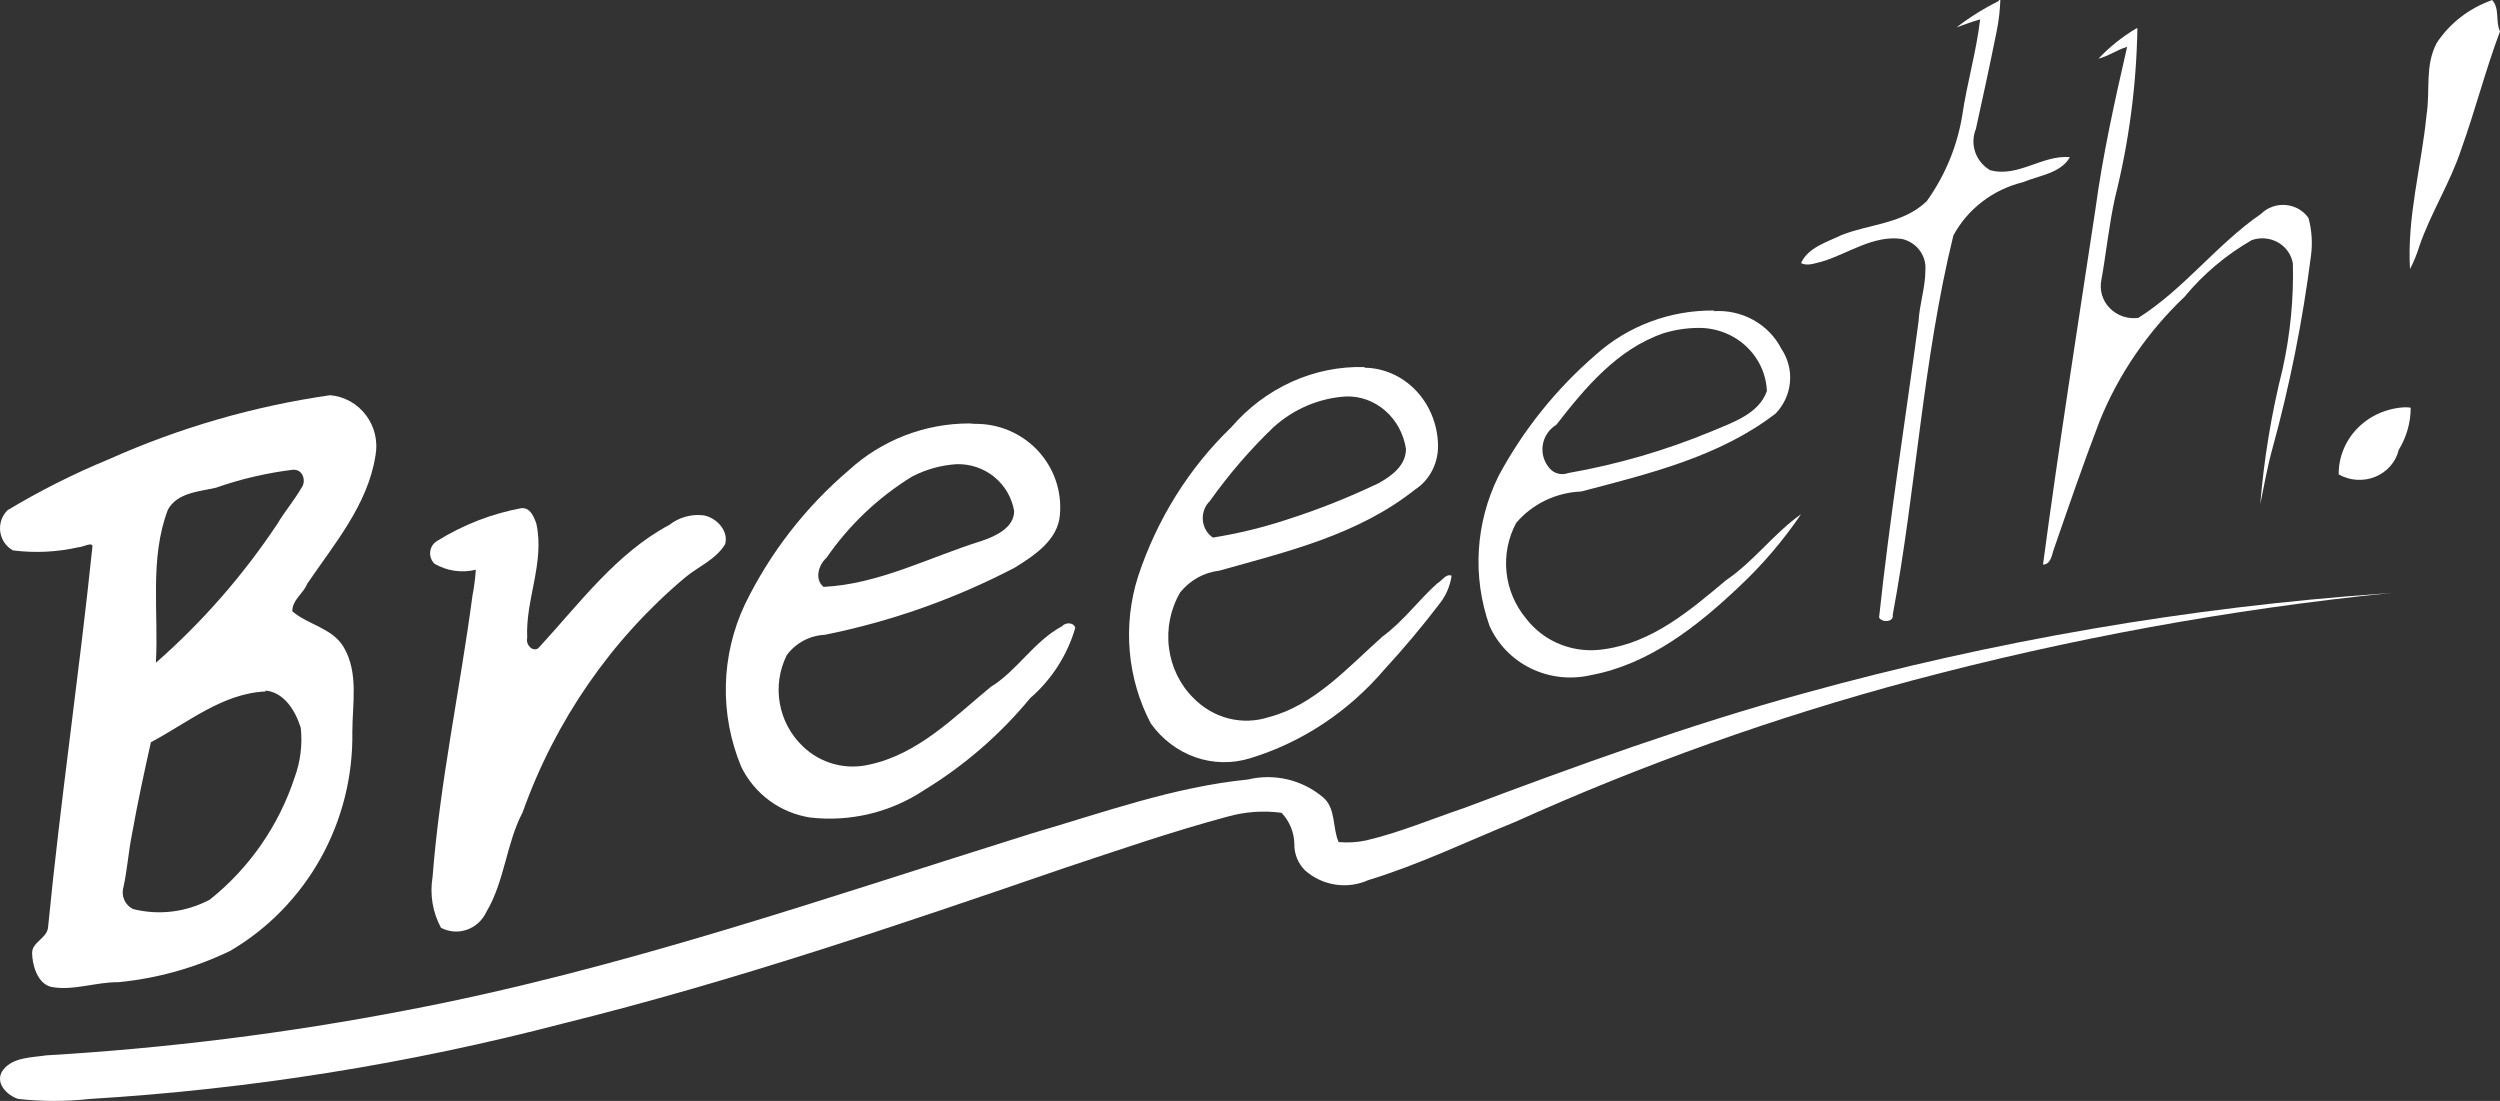
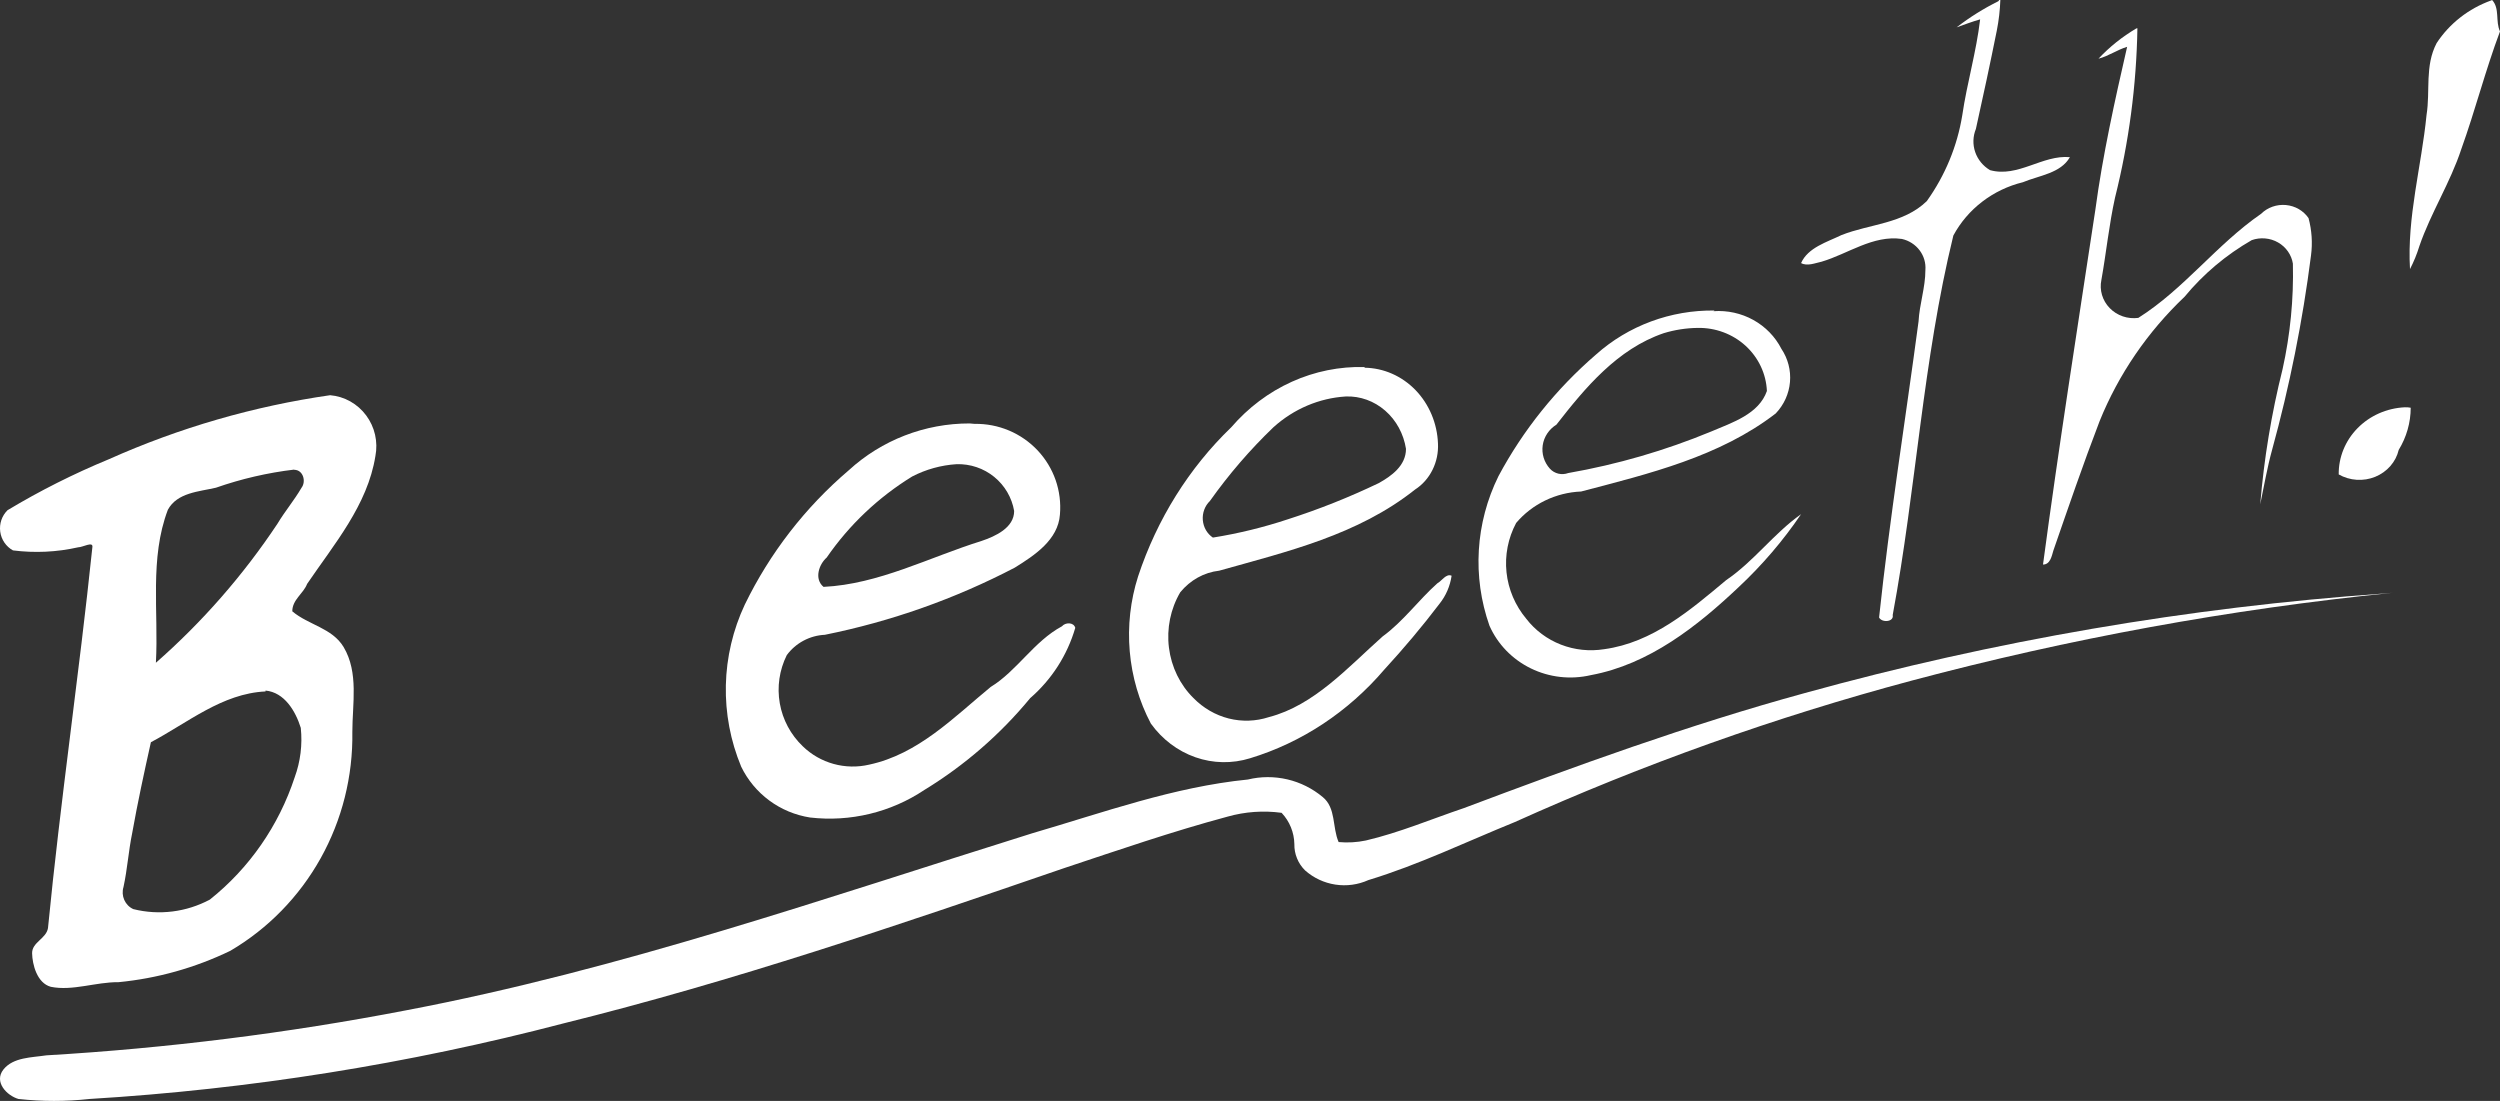
<svg xmlns="http://www.w3.org/2000/svg" width="109" height="48" viewBox="0 0 109 48" fill="none">
  <rect x="0" y="0" width="109" height="48" fill="#333333" stroke="none" />
  <path fill-rule="evenodd" clip-rule="evenodd" d="M14.394 17.231C11.068 17.709 7.823 18.648 4.748 20.022C3.223 20.651 1.745 21.394 0.328 22.245C0.207 22.365 0.114 22.512 0.059 22.675C0.004 22.838 -0.013 23.011 0.01 23.182C0.033 23.352 0.095 23.515 0.192 23.657C0.288 23.798 0.416 23.915 0.565 23.997C1.514 24.118 2.477 24.073 3.411 23.862C3.61 23.862 4.075 23.583 4.027 23.862C3.449 29.416 2.633 34.921 2.092 40.465C2.017 40.927 1.391 41.081 1.4 41.562C1.41 42.043 1.609 42.861 2.216 43.025C3.164 43.217 4.179 42.813 5.166 42.823C6.857 42.66 8.507 42.197 10.041 41.456C11.684 40.491 13.044 39.098 13.98 37.421C14.915 35.745 15.392 33.845 15.362 31.918C15.362 30.686 15.646 29.329 14.982 28.212C14.48 27.375 13.446 27.25 12.744 26.653C12.744 26.143 13.228 25.883 13.389 25.46C14.565 23.727 16.026 22.024 16.367 19.887C16.427 19.579 16.422 19.262 16.353 18.956C16.284 18.65 16.152 18.363 15.965 18.112C15.779 17.861 15.543 17.653 15.272 17.501C15.002 17.349 14.703 17.257 14.394 17.231ZM12.829 20.484C13.218 20.484 13.36 20.994 13.142 21.273C12.829 21.812 12.421 22.293 12.099 22.832C10.603 25.082 8.82 27.121 6.797 28.896C6.92 26.673 6.512 24.353 7.319 22.226C7.726 21.475 8.675 21.437 9.415 21.264C10.522 20.877 11.666 20.612 12.829 20.474V20.484ZM11.577 30.109C12.402 30.186 12.886 31.004 13.114 31.735C13.191 32.465 13.1 33.203 12.848 33.891C12.156 35.998 10.87 37.852 9.149 39.223C8.123 39.77 6.936 39.918 5.811 39.637C5.636 39.557 5.497 39.415 5.418 39.237C5.34 39.06 5.327 38.86 5.384 38.675C5.554 37.895 5.602 37.106 5.763 36.326C6 34.998 6.285 33.679 6.579 32.361C8.182 31.514 9.69 30.234 11.577 30.147V30.109Z" fill="white" />
-   <path fill-rule="evenodd" clip-rule="evenodd" d="M22.726 22.157C21.431 22.399 20.19 22.882 19.063 23.583C18.98 23.631 18.908 23.698 18.855 23.779C18.802 23.86 18.768 23.954 18.757 24.051C18.746 24.149 18.757 24.248 18.79 24.34C18.823 24.432 18.877 24.514 18.947 24.581C19.493 24.897 20.135 24.99 20.745 24.84C20.721 25.219 20.673 25.595 20.6 25.967C20.058 30.057 19.179 34.107 18.86 38.237C18.733 38.997 18.863 39.778 19.227 40.452C19.401 40.543 19.591 40.597 19.786 40.612C19.981 40.626 20.176 40.6 20.361 40.535C20.546 40.469 20.716 40.367 20.861 40.233C21.007 40.098 21.125 39.935 21.209 39.753C22.001 38.426 22.078 36.761 22.784 35.424C24.209 31.419 26.653 27.884 29.859 25.189C30.439 24.701 31.212 24.401 31.618 23.723C31.782 23.094 31.173 22.536 30.651 22.466C30.128 22.409 29.603 22.558 29.182 22.885C26.853 24.132 25.248 26.336 23.47 28.262C23.209 28.441 22.91 28.092 22.987 27.813C22.9 26.147 23.76 24.531 23.383 22.825C23.267 22.496 23.103 22.117 22.726 22.157Z" fill="white" />
  <path fill-rule="evenodd" clip-rule="evenodd" d="M42.279 18.462C40.326 18.458 38.443 19.187 37.008 20.502C35.106 22.123 33.563 24.118 32.474 26.359C31.956 27.462 31.674 28.66 31.647 29.877C31.62 31.093 31.848 32.302 32.316 33.427C32.598 34.01 33.019 34.516 33.541 34.902C34.063 35.288 34.673 35.542 35.316 35.643C37.069 35.846 38.838 35.42 40.302 34.442C42.054 33.372 43.613 32.02 44.915 30.44C45.854 29.627 46.536 28.562 46.882 27.374C46.813 27.12 46.449 27.13 46.301 27.306C45.082 27.96 44.334 29.258 43.194 29.951C41.581 31.279 40.037 32.88 37.893 33.339C37.382 33.458 36.849 33.447 36.344 33.307C35.838 33.167 35.376 32.903 35.001 32.538C34.475 32.035 34.124 31.379 33.999 30.665C33.873 29.951 33.98 29.215 34.303 28.565C34.495 28.303 34.745 28.087 35.032 27.934C35.32 27.78 35.639 27.692 35.965 27.677C38.851 27.095 41.639 26.109 44.246 24.748C45.111 24.211 46.134 23.538 46.213 22.435C46.257 21.927 46.193 21.415 46.026 20.933C45.858 20.452 45.59 20.01 45.24 19.637C44.889 19.265 44.464 18.969 43.991 18.77C43.519 18.571 43.009 18.472 42.495 18.481L42.279 18.462ZM41.709 20.238C42.304 20.221 42.886 20.417 43.347 20.792C43.808 21.167 44.117 21.695 44.217 22.279C44.217 23.011 43.4 23.382 42.791 23.587C40.509 24.299 38.316 25.471 35.906 25.588C35.493 25.246 35.7 24.612 36.044 24.309C37.025 22.886 38.294 21.683 39.771 20.775C40.372 20.464 41.032 20.281 41.709 20.238Z" fill="white" />
  <path fill-rule="evenodd" clip-rule="evenodd" d="M59.501 16.003C58.411 15.973 57.327 16.191 56.324 16.644C55.32 17.097 54.42 17.774 53.684 18.628C51.841 20.403 50.444 22.639 49.62 25.133C49.285 26.183 49.161 27.297 49.257 28.402C49.353 29.507 49.666 30.579 50.177 31.547C50.67 32.234 51.347 32.746 52.12 33.017C52.892 33.287 53.723 33.302 54.504 33.06C56.756 32.375 58.784 31.035 60.358 29.191C61.197 28.279 62.008 27.317 62.762 26.325C63.041 25.977 63.224 25.554 63.29 25.102C63.055 24.992 62.857 25.333 62.668 25.433C61.848 26.165 61.179 27.097 60.283 27.748C58.765 29.101 57.294 30.755 55.324 31.266C54.756 31.451 54.151 31.472 53.572 31.326C52.994 31.18 52.463 30.872 52.034 30.434C51.449 29.857 51.071 29.081 50.966 28.239C50.861 27.398 51.035 26.544 51.459 25.824C51.892 25.293 52.498 24.956 53.156 24.882C56.116 24.05 59.199 23.329 61.697 21.344C62.018 21.137 62.281 20.841 62.456 20.488C62.632 20.136 62.715 19.739 62.696 19.34C62.663 18.457 62.311 17.622 61.715 17.006C61.118 16.391 60.322 16.042 59.491 16.033L59.501 16.003ZM58.68 17.286C59.303 17.264 59.913 17.484 60.395 17.905C60.877 18.325 61.199 18.917 61.301 19.57C61.301 20.312 60.651 20.763 60.113 21.064C58.83 21.679 57.511 22.204 56.163 22.637C55.09 22.993 53.994 23.261 52.882 23.439C52.759 23.357 52.655 23.245 52.578 23.113C52.502 22.981 52.456 22.832 52.443 22.677C52.43 22.523 52.451 22.367 52.505 22.223C52.558 22.079 52.642 21.949 52.75 21.846C53.576 20.682 54.504 19.605 55.522 18.628C56.41 17.828 57.518 17.357 58.68 17.286Z" fill="white" />
  <path fill-rule="evenodd" clip-rule="evenodd" d="M74.758 13.539C72.845 13.512 70.995 14.199 69.587 15.457C67.848 16.957 66.407 18.754 65.334 20.759C64.329 22.798 64.187 25.139 64.94 27.279C65.296 28.087 65.936 28.747 66.745 29.142C67.553 29.537 68.48 29.641 69.36 29.436C71.906 28.966 74.008 27.298 75.803 25.601C76.83 24.641 77.743 23.574 78.527 22.418C77.333 23.262 76.475 24.47 75.261 25.294C73.702 26.598 72.054 28.017 69.942 28.305C69.306 28.407 68.653 28.338 68.055 28.105C67.456 27.871 66.935 27.483 66.548 26.982C66.063 26.402 65.763 25.698 65.684 24.956C65.605 24.213 65.751 23.464 66.104 22.801C66.45 22.392 66.882 22.058 67.37 21.822C67.858 21.586 68.391 21.452 68.936 21.43C71.896 20.654 74.975 19.915 77.422 18.026C77.78 17.65 77.999 17.169 78.043 16.658C78.088 16.148 77.956 15.637 77.668 15.207C77.398 14.68 76.972 14.242 76.445 13.95C75.918 13.658 75.313 13.525 74.708 13.568L74.758 13.539ZM74.017 14.297C74.791 14.281 75.54 14.56 76.105 15.074C76.669 15.589 77.004 16.297 77.037 17.048C76.682 18.055 75.537 18.419 74.61 18.813C72.608 19.642 70.516 20.25 68.374 20.625C68.236 20.676 68.086 20.685 67.943 20.651C67.8 20.616 67.671 20.541 67.574 20.433C67.449 20.294 67.357 20.131 67.303 19.955C67.25 19.778 67.236 19.592 67.263 19.41C67.29 19.228 67.358 19.054 67.461 18.899C67.564 18.745 67.7 18.614 67.86 18.515C69.114 16.905 70.515 15.217 72.537 14.527C73.017 14.381 73.515 14.303 74.017 14.297Z" fill="white" />
  <path fill-rule="evenodd" clip-rule="evenodd" d="M87.133 0.05C86.487 0.371 85.876 0.753 85.309 1.192C85.647 1.073 85.985 0.943 86.334 0.844C86.17 2.254 85.76 3.625 85.555 5.025C85.337 6.37 84.808 7.65 84.008 8.769C82.984 9.762 81.519 9.762 80.289 10.249C79.654 10.557 78.824 10.795 78.527 11.47C78.793 11.619 79.142 11.47 79.418 11.411C80.566 11.073 81.662 10.239 82.922 10.418C83.233 10.488 83.507 10.664 83.695 10.914C83.883 11.163 83.972 11.47 83.947 11.778C83.947 12.533 83.69 13.258 83.649 14.013C83.076 18.313 82.389 22.593 81.928 26.923C82.051 27.161 82.584 27.122 82.522 26.814C83.547 21.312 83.834 15.711 85.166 10.269C85.474 9.696 85.903 9.193 86.426 8.793C86.949 8.392 87.553 8.103 88.198 7.945C88.915 7.647 89.848 7.557 90.247 6.852C89.049 6.743 87.983 7.756 86.764 7.418C86.459 7.237 86.231 6.957 86.118 6.628C86.006 6.3 86.017 5.943 86.149 5.621C86.467 4.191 86.774 2.761 87.061 1.331C87.148 0.892 87.199 0.447 87.215 0H87.163L87.133 0.05Z" fill="white" />
  <path fill-rule="evenodd" clip-rule="evenodd" d="M93.142 1.24C92.531 1.601 91.975 2.045 91.494 2.559C91.933 2.446 92.304 2.173 92.743 2.041C92.206 4.386 91.679 6.75 91.358 9.142C90.577 14.293 89.758 19.502 89.075 24.615C89.387 24.615 89.456 24.248 89.524 24.013C90.177 22.129 90.821 20.245 91.543 18.362C92.368 16.322 93.631 14.473 95.249 12.937C96.062 11.951 97.053 11.115 98.175 10.47C98.363 10.403 98.563 10.378 98.762 10.396C98.961 10.413 99.153 10.473 99.325 10.572C99.497 10.67 99.644 10.804 99.755 10.964C99.867 11.124 99.94 11.306 99.97 11.496C100.007 13.04 99.856 14.582 99.521 16.092C99.036 18.03 98.71 20.001 98.546 21.988C98.712 21.197 98.848 20.396 99.063 19.614C99.829 16.83 100.396 13.998 100.76 11.138C100.832 10.594 100.795 10.041 100.652 9.509C100.542 9.349 100.396 9.215 100.226 9.116C100.055 9.017 99.863 8.957 99.665 8.939C99.467 8.921 99.267 8.946 99.08 9.012C98.893 9.078 98.724 9.183 98.585 9.321C96.634 10.668 95.23 12.598 93.23 13.86C93.002 13.89 92.77 13.867 92.553 13.793C92.336 13.718 92.14 13.595 91.983 13.432C91.825 13.27 91.71 13.074 91.647 12.86C91.584 12.646 91.575 12.421 91.621 12.203C91.835 11.007 91.953 9.801 92.216 8.614C92.822 6.195 93.149 3.719 93.191 1.231L93.142 1.24Z" fill="white" />
  <path fill-rule="evenodd" clip-rule="evenodd" d="M108.613 0.02C107.629 0.375 106.795 1.028 106.237 1.879C105.714 2.878 105.965 3.967 105.798 5.006C105.578 7.245 104.94 9.463 105.076 11.732C105.242 11.411 105.379 11.076 105.484 10.732C105.986 9.273 106.834 7.964 107.315 6.495C107.922 4.807 108.362 3.068 109 1.369C108.791 0.929 109 0.37 108.655 0L108.613 0.02ZM104.846 17.758C104.063 17.796 103.326 18.122 102.79 18.668C102.253 19.214 101.959 19.937 101.968 20.685C102.206 20.821 102.475 20.901 102.752 20.919C103.029 20.937 103.306 20.892 103.561 20.788C103.817 20.683 104.042 20.523 104.22 20.319C104.398 20.116 104.523 19.875 104.584 19.616C104.925 19.058 105.106 18.424 105.107 17.777C105.021 17.76 104.933 17.754 104.846 17.758Z" fill="white" />
  <path fill-rule="evenodd" clip-rule="evenodd" d="M103.951 25.876C95.404 26.48 86.938 27.935 78.676 30.221C73.625 31.604 68.701 33.399 63.825 35.233C62.401 35.714 61.017 36.302 59.554 36.645C59.163 36.727 58.762 36.75 58.364 36.714C58.082 36.067 58.257 35.233 57.672 34.752C57.224 34.378 56.696 34.114 56.129 33.981C55.562 33.849 54.972 33.85 54.406 33.987C51.168 34.311 48.097 35.429 45.005 36.331C35.995 39.147 27.054 42.275 17.702 44.051C12.524 45.048 7.286 45.703 2.022 46.013C1.389 46.111 0.579 46.091 0.15 46.63C-0.279 47.17 0.297 47.768 0.804 47.915C1.834 48.028 2.874 48.028 3.904 47.915C10.882 47.493 17.802 46.39 24.567 44.62C31.978 42.785 39.194 40.324 46.39 37.852C48.75 37.067 51.11 36.253 53.518 35.606C54.285 35.389 55.088 35.332 55.878 35.439C56.226 35.807 56.425 36.294 56.434 36.802C56.43 37.016 56.469 37.227 56.55 37.425C56.63 37.622 56.75 37.801 56.902 37.95C57.273 38.279 57.731 38.493 58.22 38.568C58.709 38.643 59.21 38.575 59.661 38.372C61.855 37.705 63.923 36.704 66.048 35.841C71.634 33.323 77.412 31.263 83.327 29.681C90.21 27.845 97.227 26.562 104.312 25.846L103.951 25.876Z" fill="white" />
</svg>